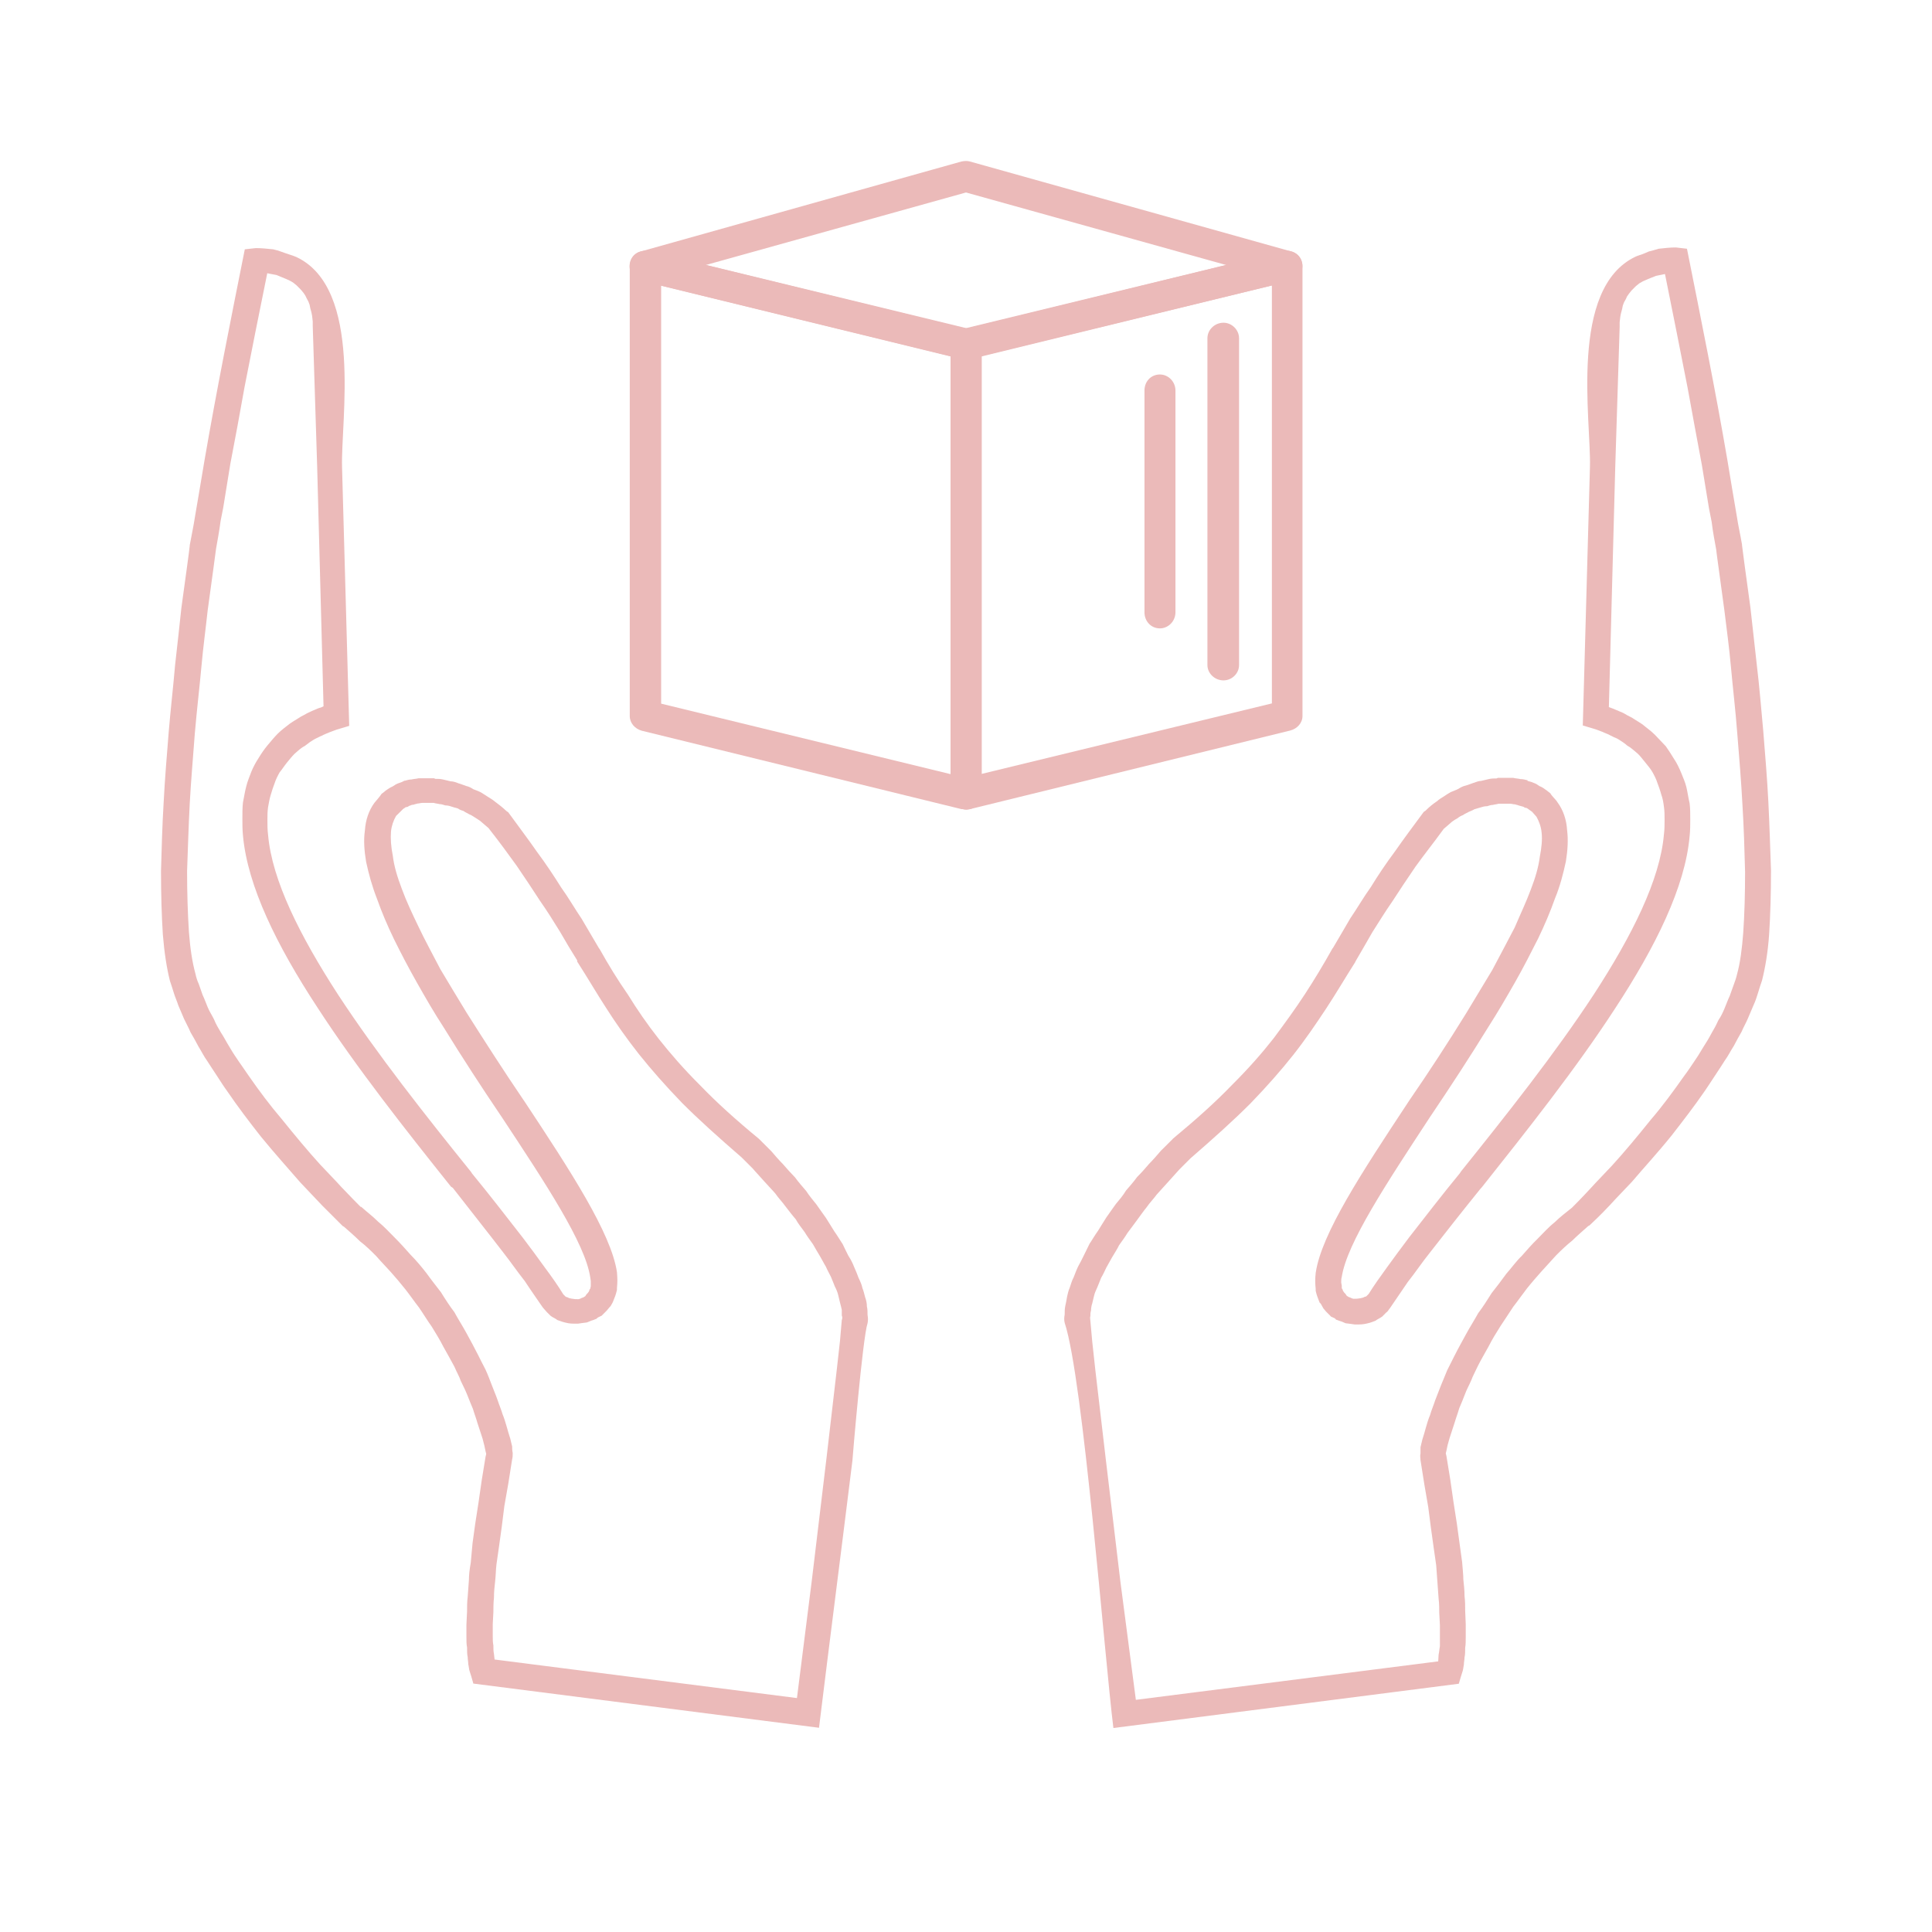
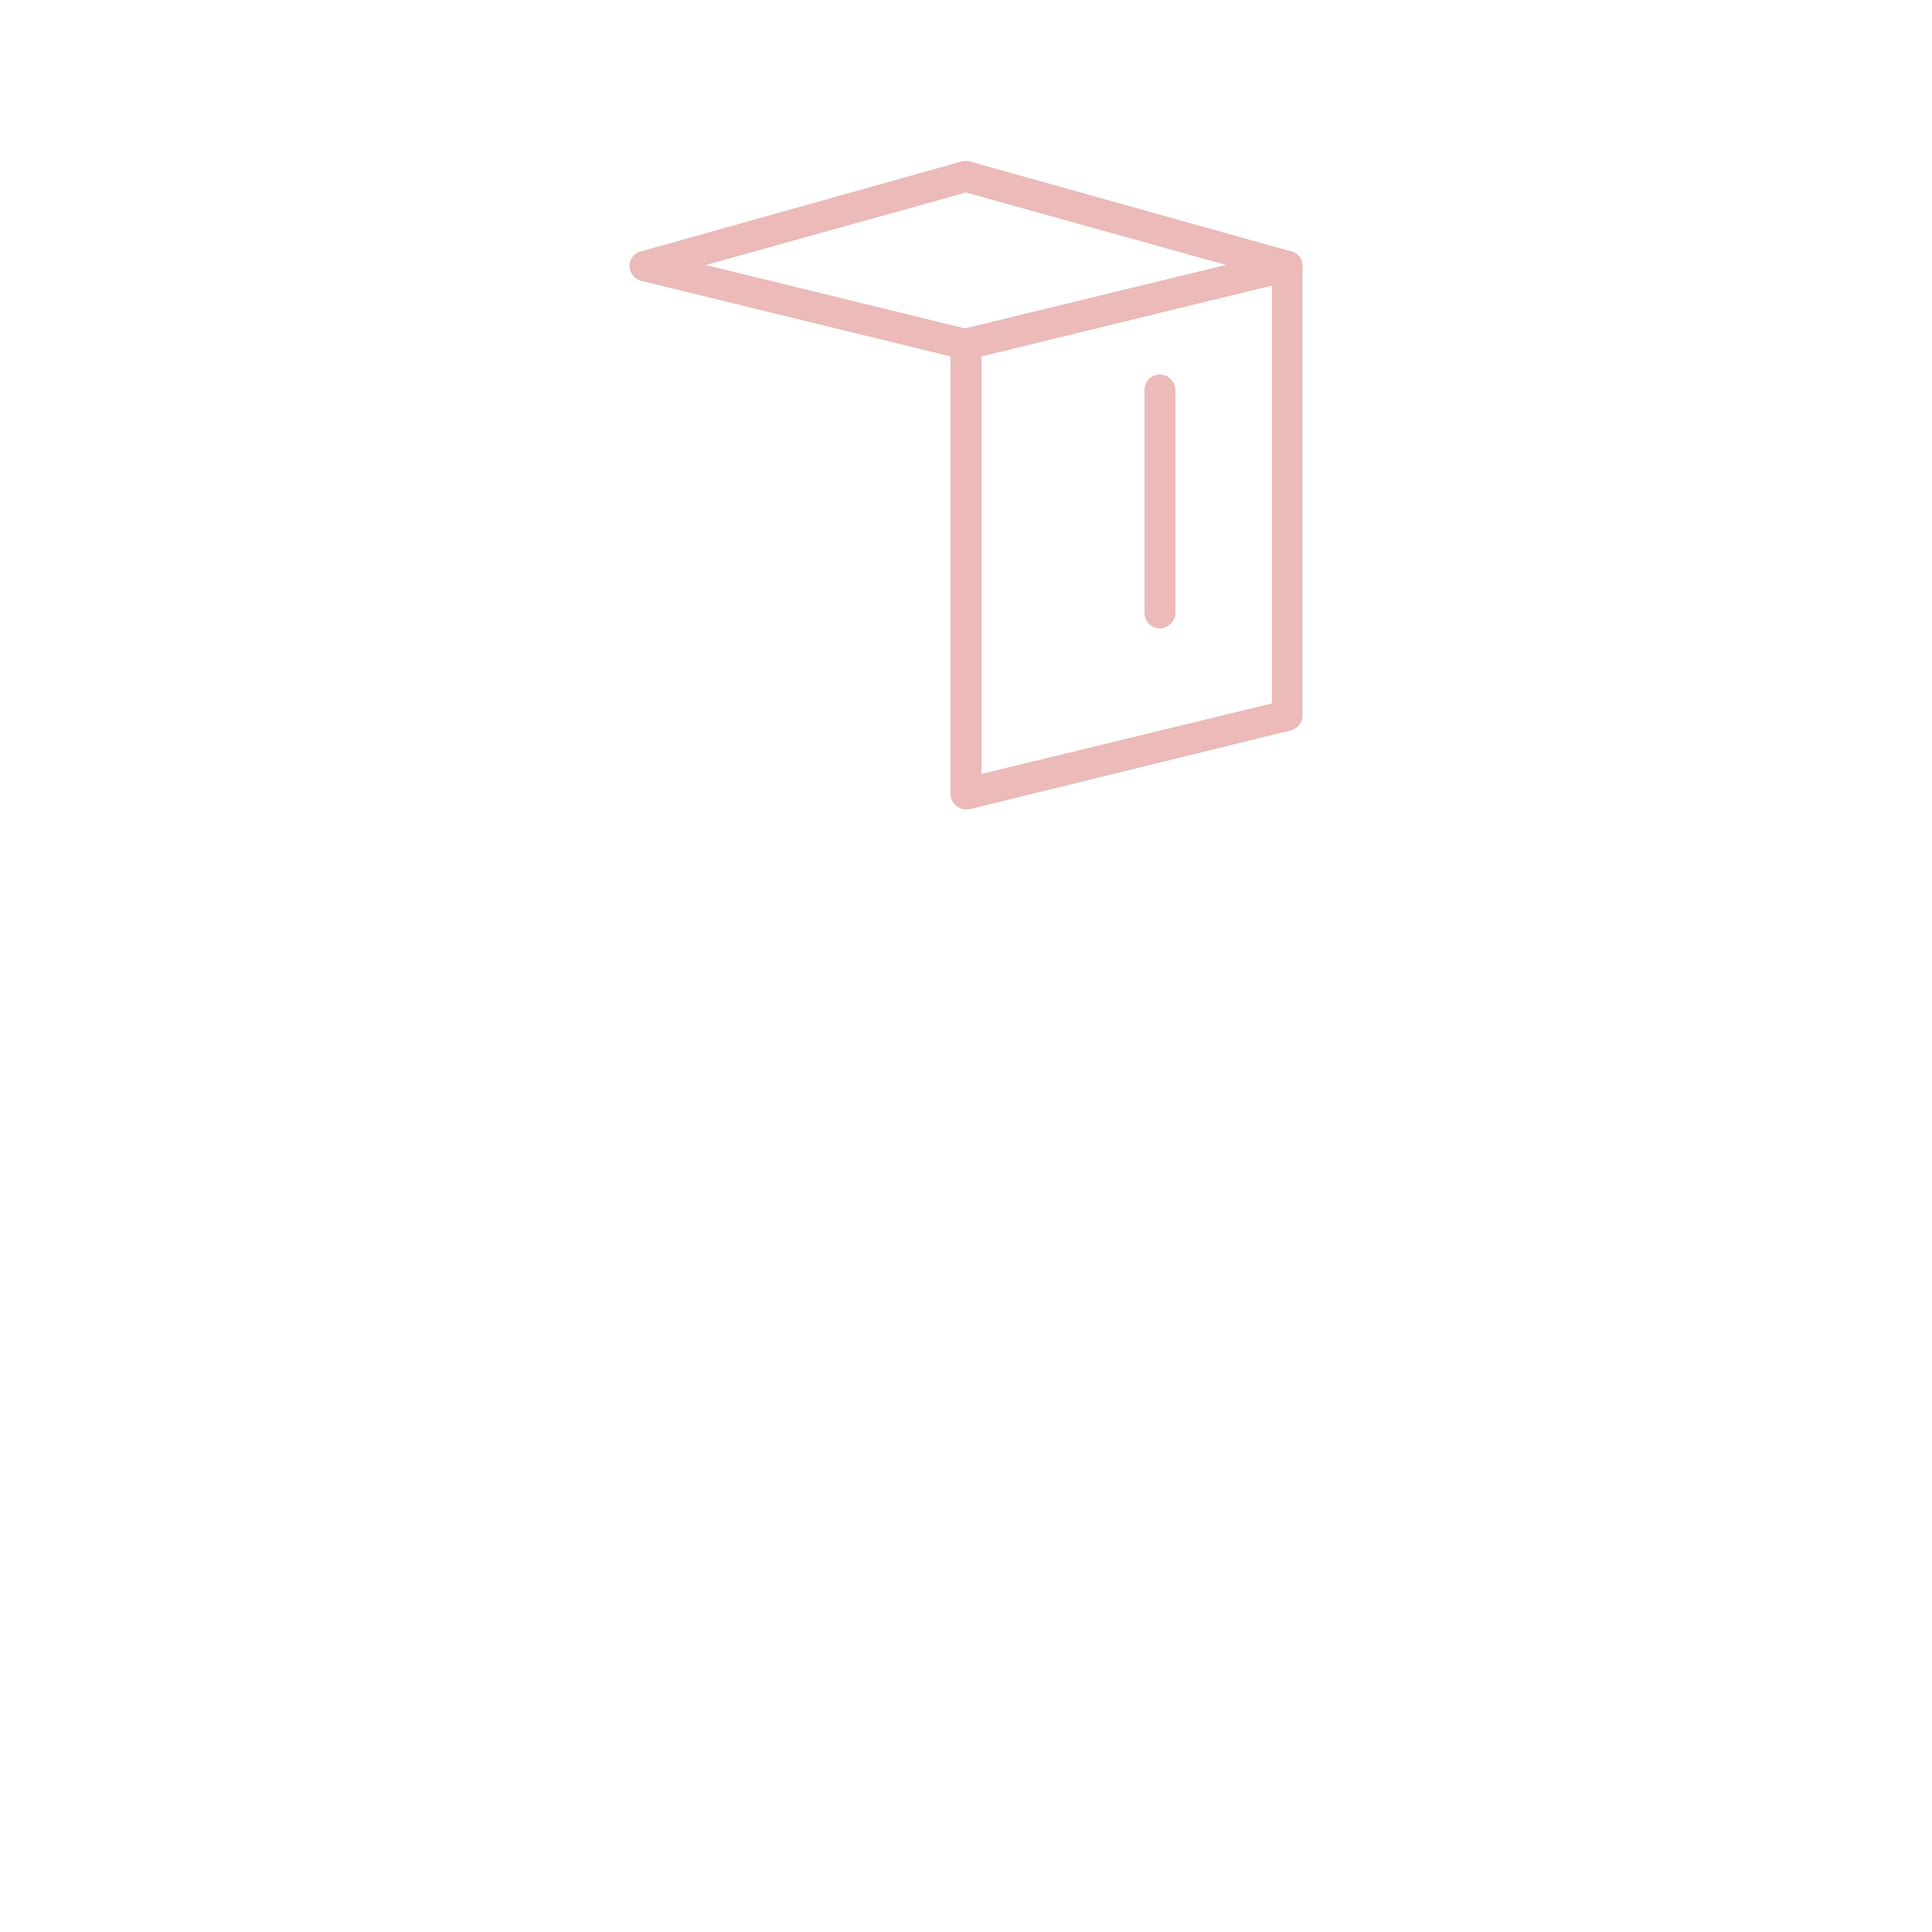
<svg xmlns="http://www.w3.org/2000/svg" width="24" height="24" viewBox="0 0 24 24" fill="none">
-   <path d="M8.077 3.123L12.051 4.088C12.139 4.11 12.195 4.191 12.195 4.28V9.865C12.195 9.969 12.106 10.058 12.003 10.058C11.98 10.058 11.962 10.05 11.939 10.05L7.975 9.078C7.887 9.055 7.823 8.981 7.823 8.895V3.308C7.823 3.196 7.912 3.115 8.016 3.115C8.036 3.115 8.059 3.115 8.077 3.123ZM11.81 4.425L8.213 3.548V8.741L11.81 9.617V4.425Z" fill="#EBBAB9" />
  <path d="M15.8 3.546L12.193 4.422V9.614L15.8 8.738V3.546ZM11.952 4.088L15.924 3.123C15.939 3.115 15.964 3.115 15.987 3.115C16.091 3.115 16.18 3.196 16.18 3.308V8.893C16.18 8.981 16.116 9.052 16.027 9.075L12.063 10.048C12.041 10.048 12.023 10.055 12 10.055C11.896 10.055 11.808 9.967 11.808 9.863V4.278C11.81 4.191 11.866 4.113 11.952 4.088Z" fill="#EBBAB9" />
  <path d="M15.232 3.292L12 2.391L8.768 3.292L12 4.083L15.232 3.292ZM12.048 2.006L16.038 3.123C16.101 3.138 16.157 3.186 16.174 3.26C16.197 3.363 16.134 3.467 16.03 3.49L12.048 4.463C12.015 4.47 11.985 4.47 11.952 4.463L7.97 3.49C7.907 3.475 7.851 3.427 7.826 3.353C7.803 3.249 7.859 3.146 7.963 3.123L11.944 2.006C11.985 1.998 12.018 1.998 12.048 2.006Z" fill="#EBBAB9" />
-   <path d="M15.392 8.262C15.392 8.366 15.303 8.452 15.199 8.452C15.088 8.452 14.999 8.363 14.999 8.262V4.202C14.999 4.098 15.088 4.009 15.199 4.009C15.303 4.009 15.392 4.098 15.392 4.202V8.262Z" fill="#EBBAB9" />
  <path d="M14.602 7.606C14.602 7.717 14.513 7.806 14.409 7.806C14.298 7.806 14.217 7.717 14.217 7.606V4.852C14.217 4.741 14.295 4.652 14.409 4.652C14.513 4.652 14.602 4.741 14.602 4.852V7.606Z" fill="#EBBAB9" />
-   <path d="M10.085 19.63L10.268 18.105L10.394 17.021L10.435 16.654L10.457 16.398C10.465 16.382 10.465 16.357 10.457 16.342C10.457 16.319 10.457 16.294 10.457 16.271C10.45 16.238 10.442 16.208 10.435 16.182C10.427 16.149 10.419 16.119 10.412 16.086C10.404 16.053 10.389 16.015 10.371 15.982C10.356 15.942 10.338 15.901 10.323 15.863C10.3 15.815 10.275 15.774 10.26 15.736C10.235 15.696 10.212 15.648 10.189 15.61C10.156 15.554 10.126 15.506 10.1 15.458C10.067 15.41 10.029 15.362 9.996 15.306C9.956 15.25 9.915 15.202 9.885 15.146C9.837 15.091 9.796 15.035 9.758 14.987C9.718 14.931 9.67 14.883 9.632 14.827C9.584 14.771 9.535 14.723 9.487 14.668C9.439 14.612 9.391 14.564 9.351 14.516C9.302 14.467 9.254 14.419 9.214 14.379C8.928 14.131 8.679 13.908 8.472 13.7C8.264 13.485 8.089 13.285 7.937 13.095C7.785 12.902 7.651 12.712 7.529 12.52C7.41 12.337 7.299 12.145 7.17 11.945V11.93C7.099 11.818 7.033 11.707 6.954 11.57C6.876 11.443 6.795 11.314 6.706 11.187C6.618 11.051 6.524 10.909 6.42 10.757C6.316 10.612 6.205 10.46 6.068 10.286L6.02 10.245L5.964 10.197C5.941 10.182 5.916 10.164 5.901 10.156C5.878 10.141 5.853 10.124 5.83 10.116C5.807 10.101 5.782 10.093 5.759 10.075C5.736 10.068 5.711 10.06 5.688 10.043C5.655 10.035 5.632 10.027 5.609 10.02C5.587 10.012 5.561 10.005 5.531 10.005C5.508 9.997 5.483 9.989 5.46 9.989C5.437 9.982 5.412 9.982 5.389 9.974H5.381C5.359 9.974 5.326 9.974 5.311 9.974C5.295 9.974 5.27 9.974 5.247 9.974C5.224 9.974 5.207 9.982 5.184 9.982C5.169 9.989 5.151 9.989 5.136 9.997H5.128C5.113 9.997 5.105 10.005 5.08 10.012C5.072 10.02 5.057 10.027 5.04 10.027L5.007 10.05L4.984 10.073L4.92 10.136C4.888 10.192 4.865 10.255 4.857 10.329C4.85 10.417 4.857 10.519 4.88 10.633C4.895 10.759 4.936 10.896 4.991 11.04C5.047 11.193 5.118 11.344 5.199 11.512C5.278 11.679 5.374 11.854 5.47 12.039C5.574 12.213 5.685 12.398 5.797 12.581C6.02 12.933 6.26 13.307 6.498 13.657L6.514 13.68C7.089 14.549 7.59 15.316 7.664 15.802C7.671 15.891 7.671 15.921 7.664 16.003V16.025C7.648 16.089 7.641 16.106 7.615 16.17L7.608 16.185L7.585 16.225L7.57 16.241L7.537 16.281L7.522 16.296L7.489 16.329L7.474 16.344L7.426 16.367L7.41 16.382L7.37 16.398L7.347 16.405L7.291 16.428L7.228 16.436L7.18 16.443H7.132C7.076 16.443 7.043 16.436 6.987 16.42L6.924 16.398L6.901 16.382L6.861 16.36L6.838 16.344L6.805 16.311L6.79 16.296C6.775 16.281 6.757 16.256 6.742 16.241C6.671 16.137 6.597 16.033 6.519 15.914C6.43 15.802 6.344 15.676 6.248 15.554C6.063 15.313 5.848 15.043 5.625 14.756L5.602 14.741C5.042 14.04 4.429 13.264 3.943 12.515C3.441 11.75 3.074 11.008 3.018 10.377C3.011 10.306 3.011 10.232 3.011 10.169C3.011 10.098 3.011 10.032 3.018 9.969C3.033 9.898 3.041 9.835 3.059 9.769C3.074 9.706 3.099 9.65 3.122 9.587C3.145 9.531 3.178 9.468 3.211 9.419C3.244 9.364 3.282 9.308 3.322 9.26C3.363 9.212 3.401 9.164 3.449 9.115C3.497 9.067 3.553 9.027 3.601 8.989C3.634 8.966 3.664 8.948 3.689 8.933C3.722 8.91 3.753 8.893 3.786 8.877C3.809 8.862 3.849 8.844 3.882 8.829C3.922 8.814 3.953 8.796 3.986 8.789L4.019 8.774L3.94 5.797L3.885 4.05V3.994L3.877 3.923L3.869 3.882L3.854 3.827L3.846 3.786L3.831 3.746L3.809 3.705L3.793 3.672L3.771 3.639L3.738 3.599L3.715 3.576L3.682 3.543L3.641 3.51L3.601 3.487L3.553 3.465L3.497 3.442L3.434 3.416L3.353 3.401L3.32 3.394L3.175 4.113L3.038 4.807L2.95 5.293L2.861 5.764L2.773 6.306L2.74 6.474C2.724 6.6 2.699 6.729 2.684 6.816C2.676 6.886 2.636 7.168 2.58 7.581C2.557 7.796 2.524 8.036 2.502 8.282C2.479 8.538 2.446 8.809 2.42 9.113C2.398 9.409 2.372 9.703 2.357 9.982C2.342 10.268 2.334 10.557 2.324 10.82C2.324 11.091 2.332 11.347 2.347 11.578C2.362 11.778 2.388 11.952 2.428 12.097C2.436 12.137 2.451 12.185 2.469 12.223C2.484 12.271 2.502 12.312 2.517 12.36C2.54 12.408 2.557 12.456 2.58 12.512C2.603 12.568 2.636 12.616 2.659 12.664C2.681 12.72 2.714 12.775 2.747 12.831C2.78 12.879 2.811 12.943 2.851 13.006C2.892 13.077 2.93 13.133 2.963 13.181C3.003 13.236 3.044 13.3 3.089 13.363C3.216 13.546 3.353 13.73 3.497 13.898C3.664 14.105 3.824 14.298 3.976 14.465C4.08 14.576 4.168 14.665 4.239 14.744C4.358 14.87 4.447 14.959 4.48 14.992H4.487C4.558 15.055 4.632 15.111 4.695 15.174C4.774 15.238 4.839 15.311 4.903 15.374C4.974 15.445 5.04 15.519 5.103 15.59C5.174 15.661 5.24 15.742 5.295 15.812C5.359 15.901 5.422 15.98 5.478 16.053C5.533 16.142 5.589 16.228 5.645 16.301C5.693 16.39 5.749 16.476 5.797 16.565C5.845 16.654 5.893 16.74 5.941 16.836C5.964 16.884 5.997 16.947 6.03 17.011C6.063 17.081 6.086 17.147 6.108 17.203C6.131 17.266 6.157 17.322 6.179 17.386C6.202 17.456 6.227 17.512 6.243 17.568C6.283 17.664 6.306 17.776 6.339 17.872L6.362 17.968C6.362 17.991 6.362 18.016 6.369 18.049C6.369 18.072 6.369 18.105 6.362 18.128L6.314 18.432L6.265 18.71L6.233 18.966L6.2 19.204L6.167 19.435C6.159 19.506 6.159 19.571 6.151 19.642C6.144 19.706 6.136 19.769 6.136 19.85C6.129 19.913 6.129 19.977 6.129 20.025L6.121 20.177V20.321C6.121 20.362 6.121 20.4 6.129 20.44C6.129 20.481 6.129 20.511 6.136 20.544L6.144 20.615L9.9 21.094L10.085 19.63ZM10.589 18.145C10.452 19.255 10.31 20.354 10.174 21.463L5.88 20.914C5.865 20.858 5.848 20.802 5.832 20.754C5.825 20.732 5.825 20.706 5.817 20.673C5.817 20.64 5.81 20.617 5.81 20.585C5.802 20.552 5.802 20.514 5.802 20.465C5.794 20.425 5.794 20.384 5.794 20.329C5.794 20.288 5.794 20.24 5.794 20.184L5.802 20.017C5.802 19.954 5.802 19.898 5.81 19.835L5.825 19.627C5.825 19.571 5.832 19.5 5.848 19.412L5.87 19.171L5.903 18.931L5.944 18.667L5.984 18.389L6.032 18.095L6.04 18.062L6.032 18.029L6.017 17.958L5.994 17.869L5.931 17.677C5.916 17.621 5.891 17.558 5.875 17.502C5.853 17.446 5.827 17.39 5.804 17.327C5.779 17.264 5.749 17.208 5.723 17.152C5.708 17.104 5.675 17.049 5.645 16.978C5.604 16.899 5.556 16.818 5.508 16.73C5.468 16.651 5.419 16.57 5.364 16.481C5.308 16.403 5.26 16.322 5.204 16.241C5.148 16.17 5.093 16.089 5.037 16.018C4.981 15.947 4.918 15.873 4.855 15.802C4.799 15.739 4.736 15.676 4.672 15.602C4.609 15.539 4.546 15.476 4.472 15.42C4.409 15.357 4.335 15.293 4.272 15.238L4.257 15.23C4.224 15.197 4.138 15.111 4.001 14.974C3.92 14.886 3.826 14.792 3.73 14.688C3.586 14.521 3.411 14.328 3.236 14.113C3.099 13.938 2.957 13.753 2.821 13.553C2.78 13.497 2.74 13.434 2.694 13.363C2.646 13.292 2.605 13.226 2.575 13.181C2.534 13.125 2.504 13.062 2.464 12.998C2.431 12.935 2.4 12.879 2.367 12.824C2.344 12.768 2.312 12.712 2.286 12.656C2.263 12.601 2.238 12.545 2.215 12.489C2.2 12.441 2.175 12.386 2.16 12.337C2.144 12.282 2.127 12.233 2.111 12.185C2.071 12.026 2.041 11.833 2.023 11.61C2.008 11.38 2 11.106 2 10.82C2.008 10.549 2.015 10.26 2.033 9.967C2.048 9.673 2.073 9.376 2.096 9.09C2.119 8.812 2.152 8.533 2.175 8.262C2.208 7.983 2.231 7.75 2.253 7.553C2.309 7.145 2.35 6.851 2.357 6.78V6.773C2.382 6.636 2.405 6.532 2.42 6.431C2.461 6.2 2.499 5.959 2.54 5.721C2.691 4.845 2.866 3.974 3.041 3.097L3.178 3.082C3.256 3.082 3.315 3.09 3.393 3.097C3.464 3.112 3.52 3.138 3.593 3.161C3.616 3.168 3.641 3.176 3.682 3.193C4.513 3.584 4.232 5.227 4.249 5.802L4.338 9.017L4.178 9.065L4.09 9.098C4.057 9.113 4.026 9.123 4.001 9.138C3.978 9.146 3.953 9.161 3.93 9.171C3.897 9.186 3.874 9.204 3.849 9.219L3.786 9.267C3.738 9.29 3.697 9.331 3.659 9.364C3.626 9.397 3.596 9.435 3.563 9.475C3.53 9.516 3.507 9.554 3.474 9.594C3.451 9.635 3.426 9.683 3.411 9.731C3.396 9.771 3.378 9.82 3.363 9.875C3.348 9.923 3.34 9.972 3.33 10.027C3.322 10.083 3.322 10.131 3.322 10.187C3.322 10.25 3.322 10.306 3.33 10.369C3.378 10.937 3.73 11.631 4.199 12.355C4.685 13.097 5.29 13.862 5.85 14.556L5.865 14.579C6.088 14.85 6.296 15.121 6.496 15.377C6.592 15.504 6.688 15.633 6.767 15.744C6.856 15.863 6.934 15.975 6.997 16.078L7.013 16.094L7.028 16.109L7.051 16.116L7.066 16.124L7.099 16.132C7.139 16.139 7.147 16.139 7.187 16.139L7.21 16.132L7.225 16.124L7.248 16.116L7.271 16.101L7.286 16.078L7.301 16.063L7.317 16.041L7.324 16.018L7.332 16.01L7.339 15.977V15.937V15.914L7.332 15.866C7.268 15.443 6.782 14.708 6.23 13.872L6.215 13.85C5.984 13.508 5.744 13.14 5.513 12.765C5.394 12.583 5.283 12.39 5.179 12.206C5.075 12.023 4.979 11.838 4.893 11.664C4.812 11.496 4.741 11.329 4.685 11.17C4.622 11.01 4.581 10.858 4.548 10.706C4.525 10.569 4.515 10.435 4.533 10.316C4.541 10.189 4.581 10.068 4.652 9.972C4.685 9.931 4.715 9.901 4.741 9.86C4.766 9.845 4.781 9.827 4.804 9.812C4.827 9.797 4.852 9.779 4.875 9.771C4.898 9.756 4.923 9.739 4.946 9.731C4.969 9.723 4.994 9.716 5.024 9.698H5.032C5.055 9.69 5.088 9.683 5.11 9.683C5.143 9.675 5.174 9.675 5.199 9.668C5.232 9.668 5.262 9.668 5.295 9.668C5.336 9.668 5.366 9.668 5.392 9.668L5.407 9.675C5.44 9.675 5.47 9.675 5.503 9.683C5.536 9.69 5.566 9.698 5.599 9.706C5.622 9.706 5.655 9.713 5.696 9.731C5.728 9.739 5.759 9.754 5.792 9.764C5.825 9.771 5.855 9.787 5.88 9.804C5.921 9.82 5.944 9.827 5.977 9.845C5.999 9.86 6.032 9.878 6.065 9.901C6.088 9.916 6.121 9.934 6.146 9.956C6.202 9.997 6.243 10.03 6.291 10.075L6.314 10.091C6.44 10.265 6.562 10.425 6.673 10.585C6.785 10.736 6.881 10.881 6.97 11.023C7.066 11.157 7.144 11.294 7.225 11.413C7.296 11.532 7.37 11.661 7.441 11.78L7.448 11.788C7.56 11.988 7.671 12.17 7.8 12.355C7.912 12.537 8.039 12.722 8.183 12.905C8.327 13.087 8.494 13.28 8.702 13.487C8.902 13.695 9.14 13.91 9.429 14.148L9.437 14.156C9.485 14.204 9.533 14.252 9.581 14.3C9.629 14.356 9.677 14.412 9.725 14.46C9.774 14.516 9.822 14.571 9.877 14.627C9.918 14.683 9.966 14.739 10.014 14.794C10.055 14.858 10.103 14.913 10.141 14.961C10.181 15.017 10.219 15.073 10.26 15.129C10.293 15.184 10.331 15.24 10.364 15.296C10.404 15.351 10.435 15.407 10.468 15.455C10.49 15.504 10.516 15.552 10.539 15.6C10.571 15.648 10.594 15.696 10.609 15.736C10.632 15.785 10.65 15.833 10.665 15.873C10.688 15.921 10.706 15.962 10.713 16C10.729 16.041 10.736 16.071 10.746 16.111C10.761 16.152 10.769 16.192 10.769 16.23C10.777 16.263 10.777 16.294 10.777 16.334C10.784 16.375 10.784 16.405 10.777 16.438C10.716 16.62 10.589 18.13 10.589 18.145Z" fill="#EBBAB9" />
-   <path d="M17.871 20.554C17.879 20.521 17.879 20.491 17.887 20.45C17.887 20.41 17.887 20.369 17.887 20.331V20.187L17.879 20.035C17.879 19.987 17.879 19.924 17.871 19.86L17.856 19.652L17.841 19.445L17.808 19.214L17.775 18.976L17.742 18.72L17.694 18.442L17.646 18.138C17.646 18.115 17.638 18.082 17.646 18.059C17.646 18.026 17.646 18.004 17.646 17.978L17.669 17.882C17.702 17.786 17.724 17.674 17.765 17.578C17.78 17.522 17.805 17.467 17.828 17.396C17.851 17.332 17.876 17.277 17.899 17.213C17.922 17.157 17.947 17.094 17.978 17.021C18.011 16.957 18.041 16.894 18.066 16.846C18.114 16.75 18.163 16.664 18.211 16.575C18.259 16.486 18.315 16.4 18.363 16.312C18.418 16.241 18.474 16.152 18.53 16.063C18.586 15.992 18.649 15.911 18.712 15.823C18.776 15.752 18.831 15.671 18.905 15.6C18.968 15.529 19.031 15.455 19.105 15.384C19.168 15.321 19.232 15.248 19.312 15.184C19.376 15.121 19.449 15.065 19.528 15.002C19.561 14.969 19.647 14.883 19.766 14.754C19.837 14.675 19.925 14.587 20.029 14.475C20.181 14.308 20.341 14.116 20.508 13.908C20.652 13.741 20.787 13.556 20.916 13.373C20.964 13.31 21.005 13.247 21.043 13.191C21.076 13.143 21.113 13.087 21.154 13.016C21.195 12.953 21.233 12.89 21.258 12.841C21.291 12.786 21.321 12.73 21.346 12.674C21.379 12.626 21.402 12.578 21.425 12.522C21.448 12.467 21.465 12.418 21.488 12.37C21.503 12.322 21.521 12.282 21.537 12.233C21.552 12.193 21.569 12.145 21.577 12.107C21.617 11.963 21.64 11.788 21.655 11.588C21.671 11.357 21.678 11.101 21.678 10.83C21.671 10.567 21.663 10.281 21.645 9.992C21.63 9.706 21.605 9.409 21.582 9.123C21.559 8.819 21.526 8.548 21.503 8.292C21.481 8.044 21.448 7.806 21.422 7.591C21.367 7.175 21.326 6.897 21.319 6.826C21.303 6.737 21.278 6.61 21.263 6.484L21.23 6.317L21.141 5.775L21.053 5.303L20.964 4.817L20.827 4.123L20.683 3.404L20.65 3.411L20.571 3.427L20.508 3.452L20.452 3.475L20.404 3.497L20.364 3.52L20.323 3.553L20.29 3.586L20.267 3.609L20.235 3.649L20.212 3.682L20.197 3.715L20.174 3.756L20.159 3.796L20.151 3.837L20.136 3.893L20.128 3.933L20.12 4.004V4.06L20.065 5.808L19.986 8.784L20.027 8.799C20.05 8.806 20.083 8.824 20.123 8.839C20.164 8.855 20.194 8.872 20.219 8.888C20.252 8.903 20.283 8.92 20.316 8.943C20.338 8.958 20.371 8.976 20.404 8.999C20.452 9.04 20.508 9.078 20.556 9.126C20.604 9.174 20.645 9.222 20.693 9.27C20.726 9.318 20.764 9.374 20.797 9.43C20.83 9.478 20.86 9.541 20.886 9.604C20.908 9.66 20.934 9.716 20.949 9.779C20.964 9.842 20.972 9.906 20.989 9.979C20.997 10.043 20.997 10.106 20.997 10.179C20.997 10.243 20.997 10.316 20.989 10.387C20.934 11.018 20.566 11.76 20.065 12.525C19.578 13.275 18.963 14.05 18.406 14.751L18.391 14.767C18.16 15.053 17.945 15.326 17.76 15.564C17.664 15.683 17.578 15.813 17.489 15.924C17.408 16.043 17.337 16.147 17.266 16.251C17.251 16.266 17.243 16.291 17.218 16.306L17.203 16.322L17.17 16.355L17.147 16.37L17.106 16.393L17.084 16.408L17.02 16.431C16.965 16.446 16.932 16.453 16.876 16.453H16.828L16.78 16.446L16.716 16.438L16.661 16.415L16.638 16.408L16.597 16.393L16.582 16.377L16.534 16.355L16.519 16.339L16.486 16.306L16.471 16.291L16.438 16.251L16.43 16.236L16.407 16.195L16.392 16.18C16.369 16.116 16.359 16.101 16.344 16.035V16.013C16.336 15.932 16.336 15.894 16.344 15.813C16.415 15.326 16.919 14.561 17.494 13.69L17.509 13.667C17.75 13.318 17.995 12.94 18.211 12.591C18.322 12.408 18.434 12.223 18.538 12.049C18.634 11.866 18.73 11.689 18.816 11.522C18.887 11.355 18.96 11.203 19.016 11.051C19.072 10.906 19.112 10.772 19.128 10.643C19.15 10.531 19.161 10.428 19.15 10.339C19.143 10.265 19.117 10.202 19.087 10.146L19.031 10.083L18.998 10.06C18.991 10.053 18.976 10.045 18.965 10.037C18.95 10.037 18.933 10.03 18.925 10.022L18.869 10.007C18.854 9.999 18.836 9.999 18.821 9.992C18.798 9.992 18.781 9.984 18.758 9.984C18.735 9.984 18.71 9.984 18.695 9.984C18.679 9.984 18.654 9.984 18.624 9.984H18.616C18.593 9.992 18.568 9.992 18.545 9.999C18.522 9.999 18.497 10.007 18.474 10.015C18.441 10.015 18.418 10.022 18.393 10.03C18.37 10.037 18.345 10.045 18.315 10.053C18.292 10.068 18.266 10.075 18.244 10.086C18.221 10.101 18.195 10.108 18.173 10.126C18.147 10.134 18.125 10.149 18.102 10.167C18.087 10.174 18.061 10.19 18.038 10.207L17.983 10.255L17.935 10.296C17.808 10.471 17.686 10.623 17.583 10.767C17.479 10.919 17.383 11.063 17.296 11.198C17.208 11.324 17.129 11.453 17.048 11.58C16.977 11.707 16.904 11.828 16.84 11.94L16.833 11.955C16.706 12.155 16.595 12.345 16.473 12.53C16.346 12.722 16.217 12.912 16.065 13.105C15.913 13.297 15.739 13.495 15.531 13.71C15.323 13.918 15.075 14.141 14.789 14.389C14.748 14.43 14.7 14.478 14.652 14.526C14.611 14.574 14.563 14.622 14.515 14.678C14.467 14.733 14.419 14.782 14.371 14.837C14.33 14.893 14.282 14.941 14.244 14.997C14.204 15.045 14.166 15.101 14.125 15.156C14.085 15.212 14.047 15.26 14.006 15.316C13.973 15.372 13.935 15.42 13.902 15.468C13.879 15.516 13.847 15.564 13.814 15.62C13.791 15.661 13.765 15.709 13.743 15.747C13.72 15.795 13.702 15.835 13.679 15.873C13.664 15.914 13.646 15.952 13.631 15.992C13.616 16.025 13.598 16.063 13.591 16.096C13.583 16.129 13.575 16.16 13.568 16.192C13.56 16.215 13.553 16.248 13.553 16.281C13.545 16.304 13.545 16.329 13.545 16.352C13.537 16.367 13.545 16.393 13.545 16.408L13.568 16.664L13.608 17.031L13.735 18.115L13.917 19.64L14.11 21.116L17.866 20.638L17.871 20.554ZM18.201 20.468C18.201 20.516 18.201 20.557 18.193 20.587C18.193 20.62 18.185 20.643 18.185 20.676C18.178 20.709 18.178 20.732 18.17 20.757C18.155 20.805 18.137 20.861 18.122 20.916L13.831 21.466C13.72 20.579 13.456 17.127 13.226 16.433C13.218 16.4 13.218 16.37 13.226 16.329C13.226 16.289 13.226 16.258 13.233 16.225C13.241 16.185 13.249 16.154 13.256 16.106C13.264 16.073 13.271 16.035 13.289 15.995C13.304 15.954 13.312 15.914 13.337 15.868C13.353 15.828 13.37 15.78 13.393 15.732C13.416 15.691 13.441 15.643 13.464 15.595C13.487 15.547 13.512 15.498 13.535 15.45C13.568 15.402 13.598 15.347 13.639 15.291C13.672 15.235 13.71 15.179 13.743 15.124C13.783 15.068 13.821 15.012 13.862 14.956C13.902 14.908 13.95 14.853 13.988 14.789C14.036 14.733 14.085 14.678 14.125 14.622C14.181 14.566 14.229 14.511 14.277 14.455C14.325 14.407 14.373 14.351 14.421 14.295C14.47 14.247 14.518 14.199 14.566 14.151L14.573 14.143C14.86 13.905 15.1 13.69 15.3 13.482C15.508 13.275 15.675 13.085 15.82 12.9C15.964 12.707 16.091 12.532 16.21 12.35C16.329 12.168 16.44 11.983 16.552 11.783L16.559 11.775C16.63 11.656 16.704 11.527 16.774 11.408C16.856 11.289 16.934 11.152 17.03 11.018C17.119 10.873 17.213 10.732 17.327 10.579C17.438 10.42 17.557 10.26 17.686 10.086L17.709 10.07C17.757 10.022 17.798 9.989 17.854 9.951C17.876 9.929 17.909 9.911 17.932 9.896C17.965 9.873 17.995 9.855 18.021 9.84C18.054 9.825 18.084 9.817 18.117 9.799C18.14 9.784 18.173 9.766 18.206 9.759C18.239 9.751 18.269 9.736 18.302 9.726C18.342 9.711 18.373 9.701 18.398 9.701C18.431 9.693 18.462 9.685 18.494 9.678C18.527 9.67 18.558 9.67 18.591 9.67L18.606 9.663C18.631 9.663 18.662 9.663 18.702 9.663C18.735 9.663 18.765 9.663 18.798 9.663C18.821 9.67 18.854 9.67 18.887 9.678C18.92 9.678 18.943 9.685 18.976 9.693V9.701C19.009 9.708 19.031 9.716 19.054 9.726C19.079 9.734 19.102 9.749 19.125 9.766C19.148 9.774 19.173 9.789 19.196 9.807C19.221 9.822 19.237 9.84 19.259 9.855C19.282 9.896 19.323 9.926 19.348 9.967C19.419 10.063 19.459 10.182 19.467 10.311C19.482 10.43 19.475 10.559 19.452 10.701C19.419 10.853 19.381 11.005 19.315 11.165C19.259 11.324 19.188 11.491 19.107 11.659C19.019 11.833 18.925 12.018 18.821 12.201C18.717 12.383 18.606 12.575 18.487 12.76C18.256 13.135 18.016 13.502 17.785 13.845L17.77 13.867C17.22 14.706 16.734 15.44 16.668 15.861C16.661 15.883 16.661 15.909 16.661 15.932L16.668 15.972V16.005L16.676 16.013L16.683 16.035L16.699 16.058L16.714 16.073L16.729 16.096L16.752 16.111L16.774 16.119L16.79 16.127L16.812 16.134C16.853 16.134 16.861 16.134 16.901 16.127L16.934 16.119L16.949 16.111L16.972 16.104L16.987 16.089L17.003 16.073C17.066 15.97 17.147 15.858 17.233 15.739C17.314 15.628 17.408 15.498 17.504 15.372C17.704 15.116 17.912 14.845 18.135 14.574L18.15 14.551C18.707 13.857 19.315 13.092 19.801 12.35C20.273 11.623 20.622 10.929 20.67 10.364C20.678 10.301 20.678 10.245 20.678 10.182C20.678 10.126 20.678 10.078 20.67 10.022C20.663 9.967 20.655 9.918 20.637 9.87C20.622 9.815 20.604 9.766 20.589 9.726C20.574 9.678 20.549 9.63 20.526 9.589C20.503 9.549 20.47 9.511 20.437 9.47C20.404 9.43 20.374 9.389 20.341 9.359C20.3 9.326 20.262 9.288 20.214 9.262C20.199 9.247 20.174 9.229 20.151 9.214C20.128 9.199 20.103 9.181 20.07 9.166C20.047 9.159 20.022 9.143 19.999 9.133C19.976 9.118 19.943 9.11 19.91 9.093L19.822 9.06L19.662 9.012L19.751 5.797C19.766 5.222 19.487 3.581 20.318 3.188C20.351 3.173 20.381 3.166 20.407 3.156L20.485 3.123C20.526 3.115 20.566 3.1 20.604 3.09C20.683 3.082 20.741 3.074 20.82 3.074L20.956 3.09C21.131 3.966 21.308 4.837 21.458 5.714C21.498 5.954 21.537 6.193 21.577 6.423C21.592 6.527 21.617 6.631 21.64 6.765V6.773C21.648 6.843 21.688 7.14 21.744 7.545C21.767 7.745 21.792 7.976 21.823 8.254C21.856 8.525 21.878 8.804 21.904 9.083C21.927 9.369 21.952 9.665 21.967 9.959C21.982 10.255 21.99 10.541 22 10.813C22 11.099 21.992 11.372 21.977 11.603C21.962 11.826 21.929 12.018 21.889 12.178C21.873 12.226 21.856 12.274 21.84 12.33C21.825 12.378 21.808 12.434 21.785 12.482C21.762 12.537 21.737 12.593 21.714 12.649C21.691 12.705 21.658 12.76 21.635 12.816C21.602 12.872 21.572 12.928 21.539 12.991C21.498 13.054 21.468 13.117 21.427 13.173C21.395 13.221 21.357 13.285 21.308 13.356C21.26 13.427 21.22 13.492 21.182 13.546C21.045 13.746 20.903 13.928 20.766 14.105C20.592 14.321 20.414 14.513 20.273 14.68C20.176 14.784 20.08 14.88 20.002 14.967C19.875 15.103 19.779 15.19 19.746 15.222L19.73 15.23C19.667 15.286 19.594 15.349 19.53 15.412C19.459 15.468 19.394 15.531 19.33 15.595C19.267 15.666 19.204 15.732 19.148 15.795C19.085 15.866 19.021 15.939 18.965 16.01C18.91 16.081 18.854 16.162 18.798 16.233C18.743 16.314 18.695 16.393 18.639 16.474C18.583 16.562 18.535 16.641 18.494 16.722C18.446 16.811 18.398 16.889 18.358 16.97C18.325 17.041 18.294 17.097 18.277 17.145C18.254 17.201 18.221 17.256 18.198 17.32C18.175 17.383 18.15 17.439 18.127 17.494C18.112 17.55 18.087 17.613 18.071 17.669L18.008 17.862L17.983 17.95L17.968 18.021L17.96 18.054L17.968 18.087L18.016 18.381L18.056 18.66L18.097 18.923L18.13 19.164L18.163 19.404C18.17 19.493 18.178 19.564 18.178 19.62C18.185 19.683 18.193 19.756 18.193 19.827C18.201 19.891 18.201 19.946 18.201 20.01L18.208 20.177C18.208 20.233 18.208 20.281 18.208 20.321C18.208 20.387 18.208 20.428 18.201 20.468Z" fill="#EBBAB9" />
</svg>